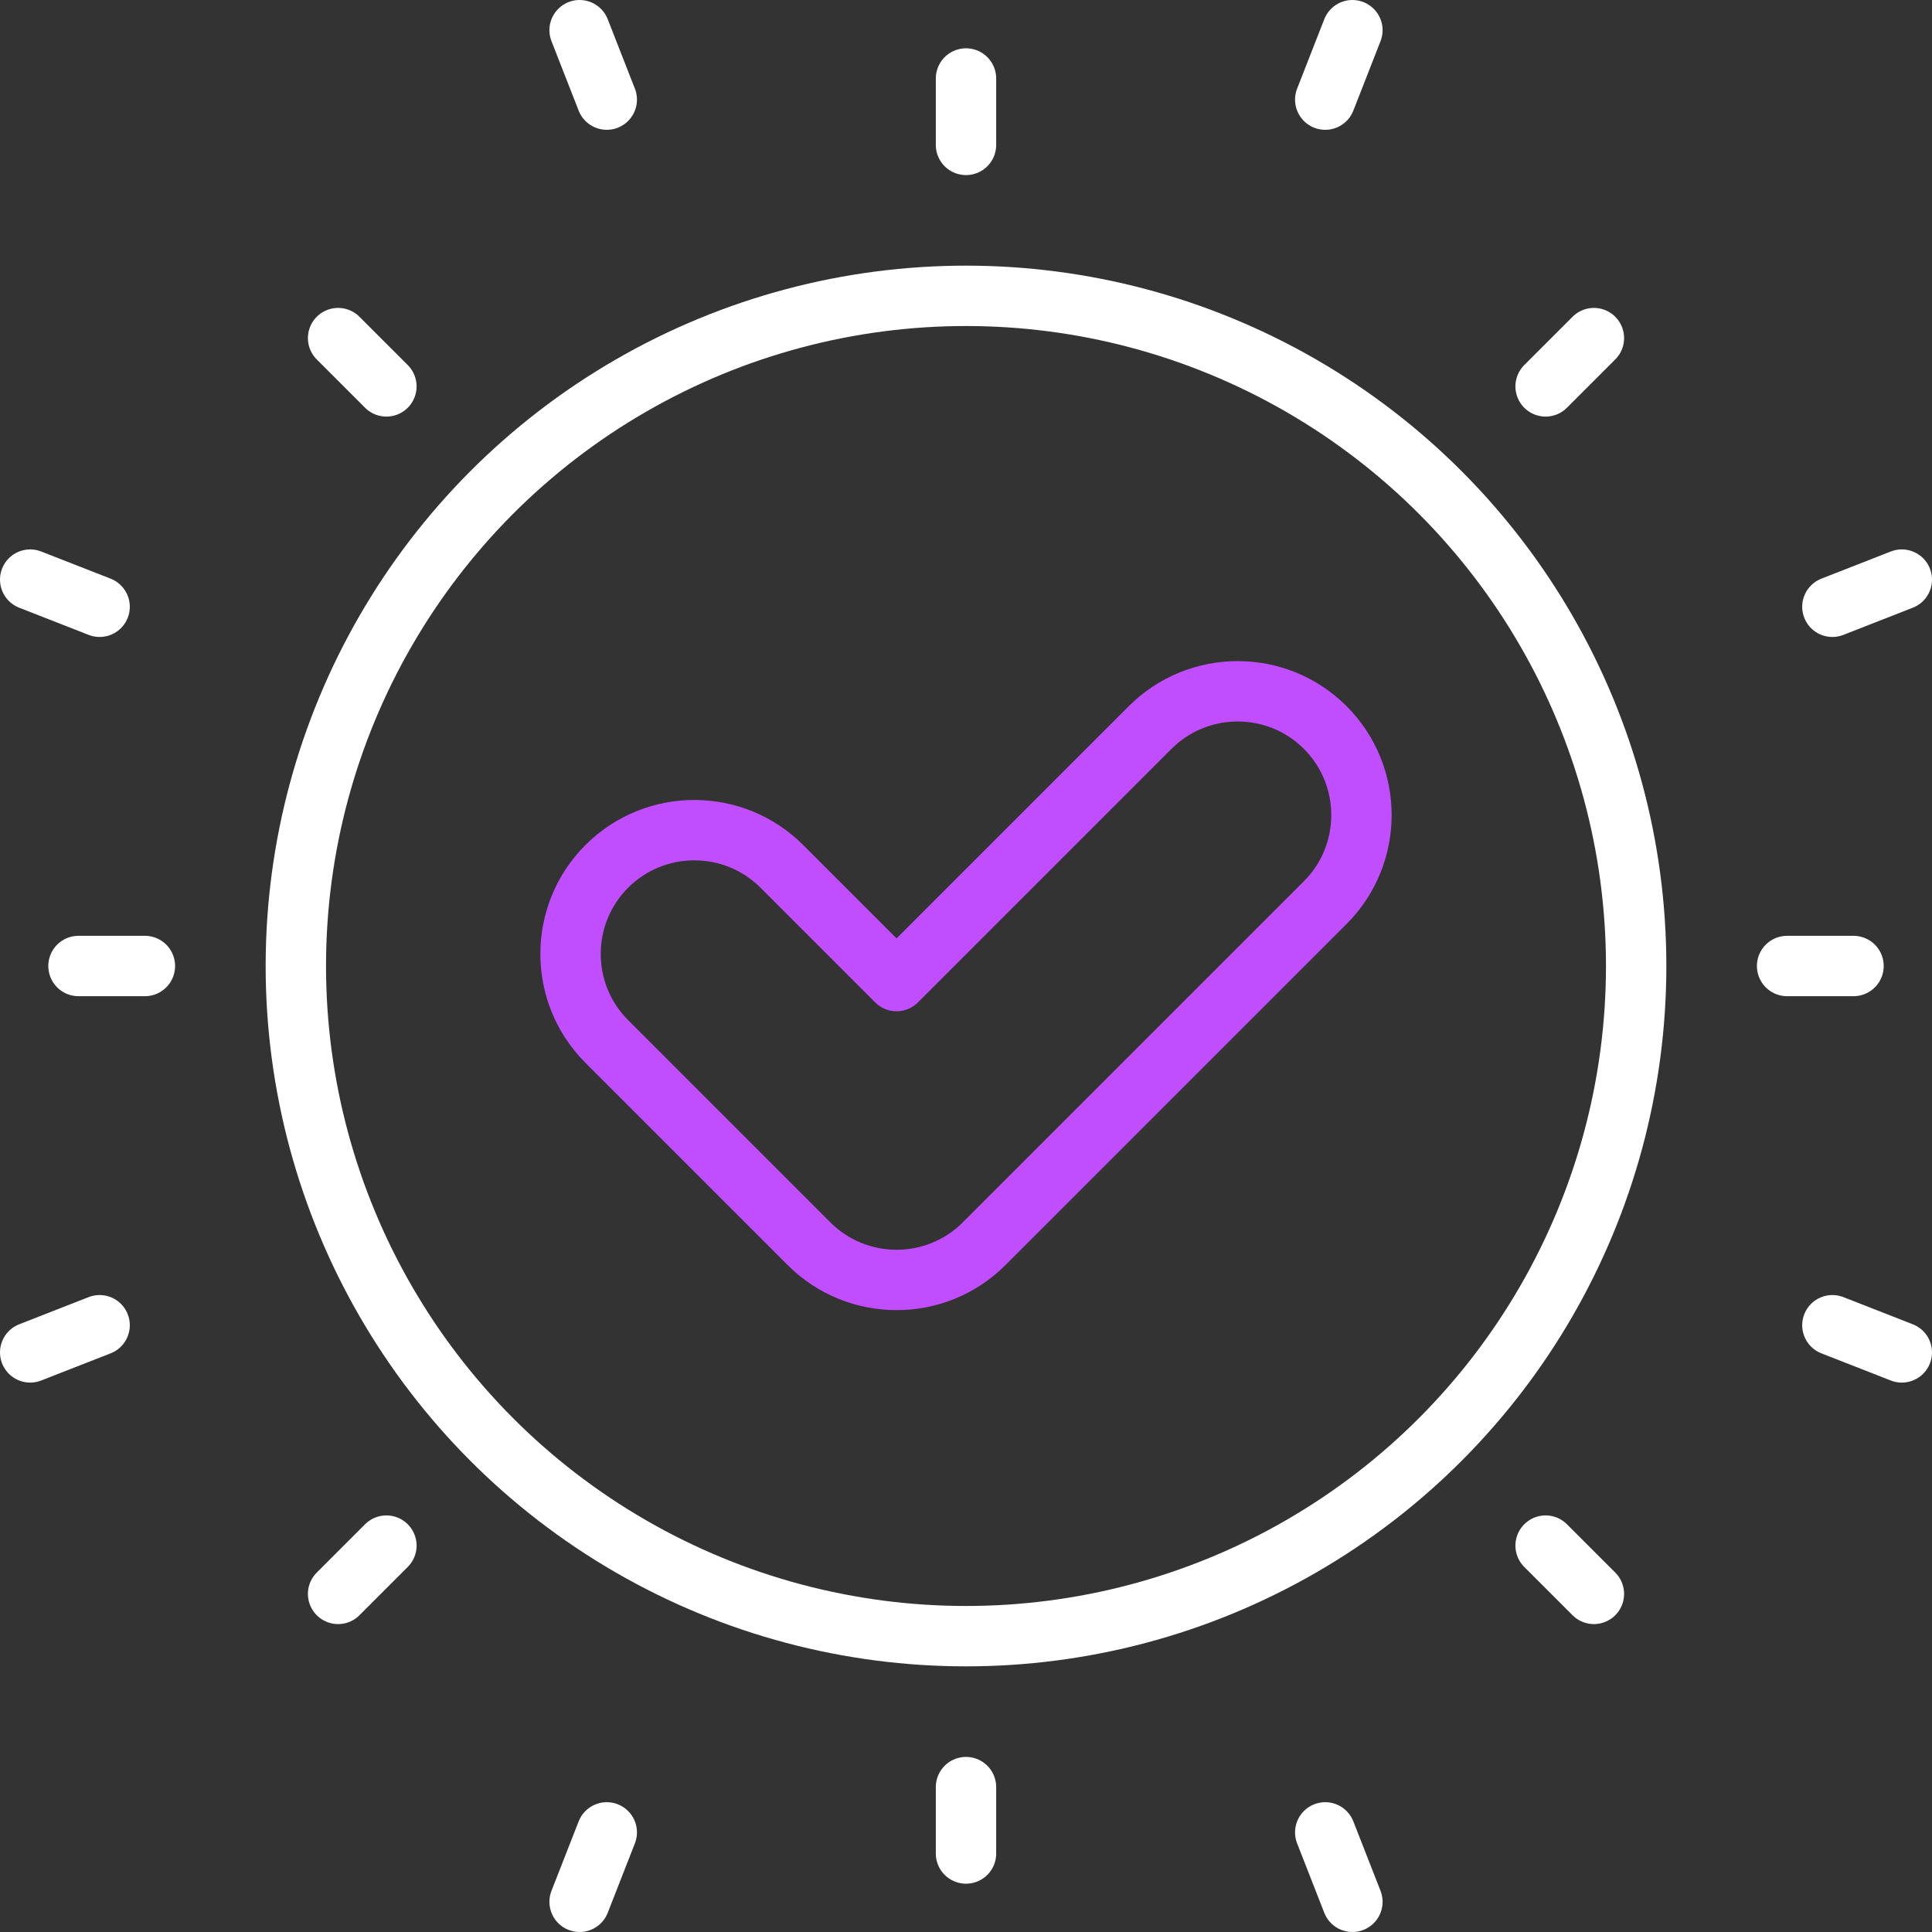
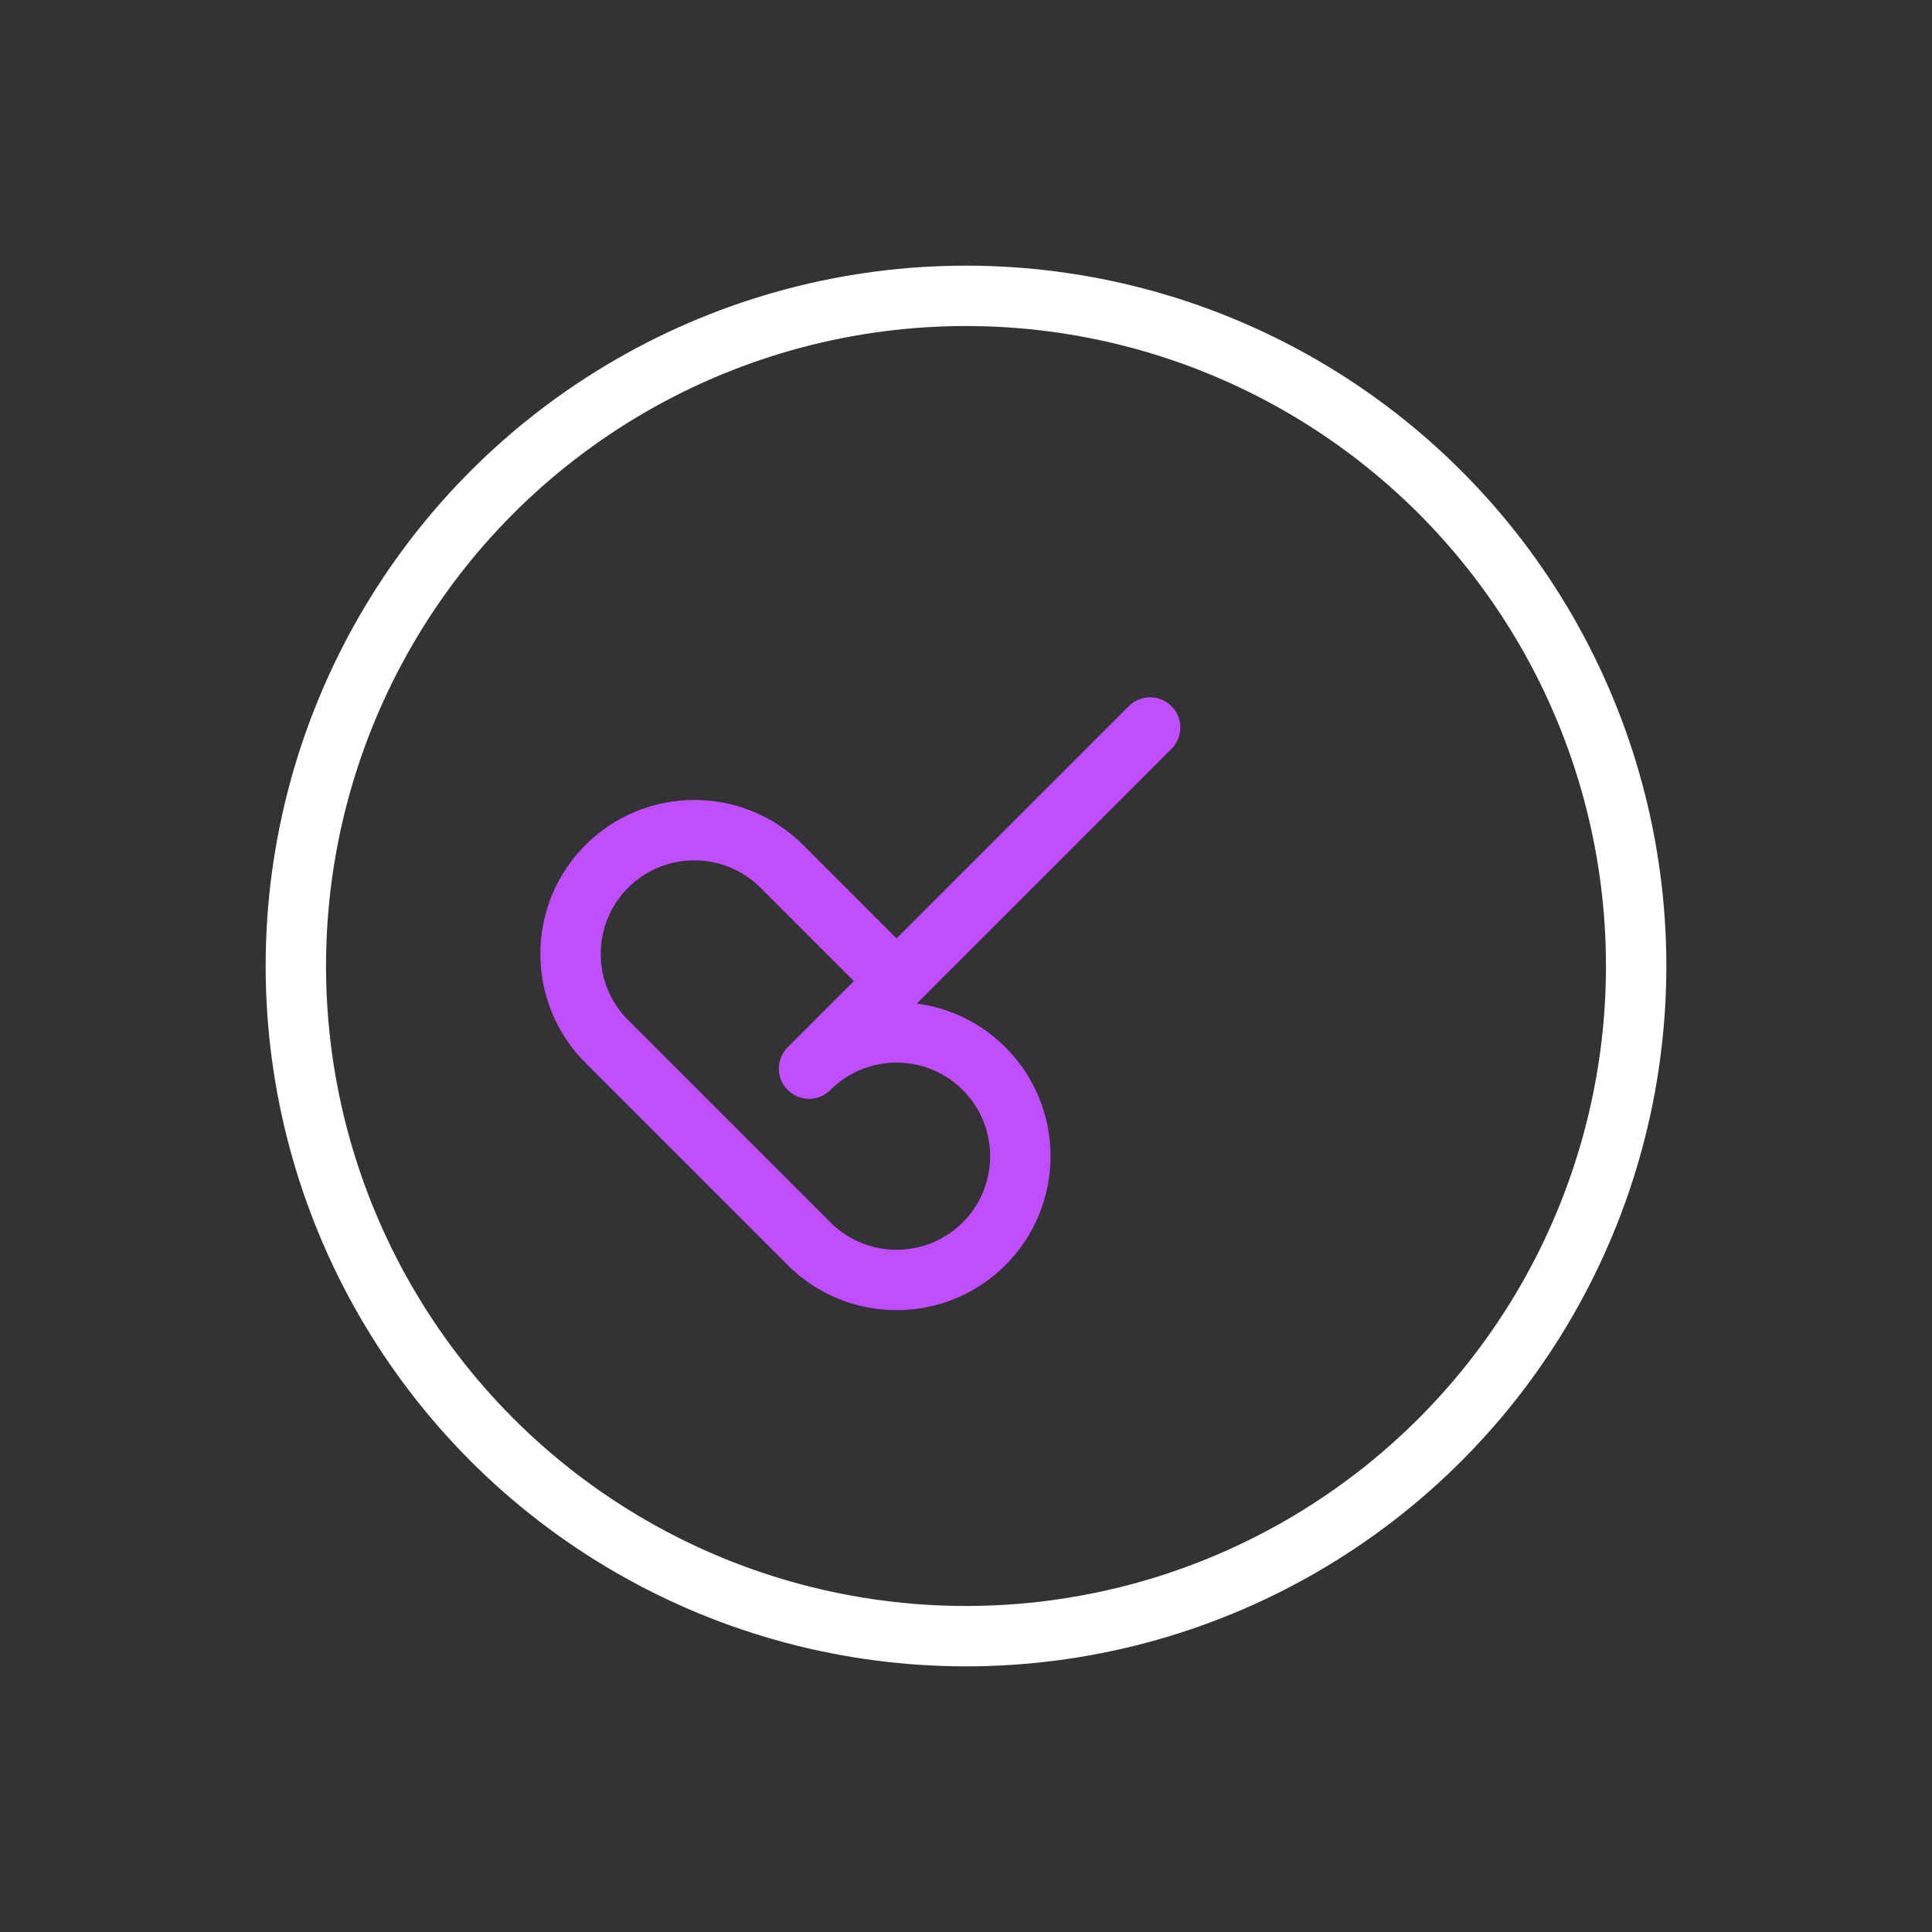
<svg xmlns="http://www.w3.org/2000/svg" version="1.2" baseProfile="tiny" id="Layer_1" x="0" y="0" viewBox="0 0 64 64" overflow="visible" xml:space="preserve">
  <rect x="0" y="0" width="64" height="64" fill="#333333" stroke="none" />
-   <path fill="none" stroke="#FFF" stroke-width="2" stroke-linecap="round" stroke-linejoin="round" stroke-miterlimit="10" d="M32 4.8V2.6M32 61.4v-2.2M4.8 32H2.6M61.4 32h-2.2M12.8 12.8l-1.6-1.6M52.8 52.8l-1.6-1.6M12.8 51.2l-1.6 1.6M52.8 11.2l-1.6 1.6M20.1 3.3L19.2 1M44.8 63l-.9-2.3M3.3 43.9l-2.3.9M63 19.2l-2.3.9M3.3 20.1L1 19.2M63 44.8l-2.3-.9M20.1 60.7l-.9 2.3M44.8 1l-.9 2.3" />
  <circle fill="none" stroke="#FFF" stroke-width="2" stroke-linecap="round" stroke-linejoin="round" stroke-miterlimit="10" cx="32" cy="32" r="22.2" />
-   <path fill="none" stroke="#C14EFE" stroke-width="2" stroke-linecap="round" stroke-linejoin="round" stroke-miterlimit="10" d="M38.1 24.1l-8.4 8.4-3.8-3.8c-1.6-1.6-4.2-1.6-5.8 0h0c-1.6 1.6-1.6 4.2 0 5.8l6.7 6.7c1.6 1.6 4.2 1.6 5.8 0l11.3-11.3c1.6-1.6 1.6-4.2 0-5.8h0c-1.6-1.6-4.2-1.6-5.8 0z" />
+   <path fill="none" stroke="#C14EFE" stroke-width="2" stroke-linecap="round" stroke-linejoin="round" stroke-miterlimit="10" d="M38.1 24.1l-8.4 8.4-3.8-3.8c-1.6-1.6-4.2-1.6-5.8 0h0c-1.6 1.6-1.6 4.2 0 5.8l6.7 6.7c1.6 1.6 4.2 1.6 5.8 0c1.6-1.6 1.6-4.2 0-5.8h0c-1.6-1.6-4.2-1.6-5.8 0z" />
</svg>